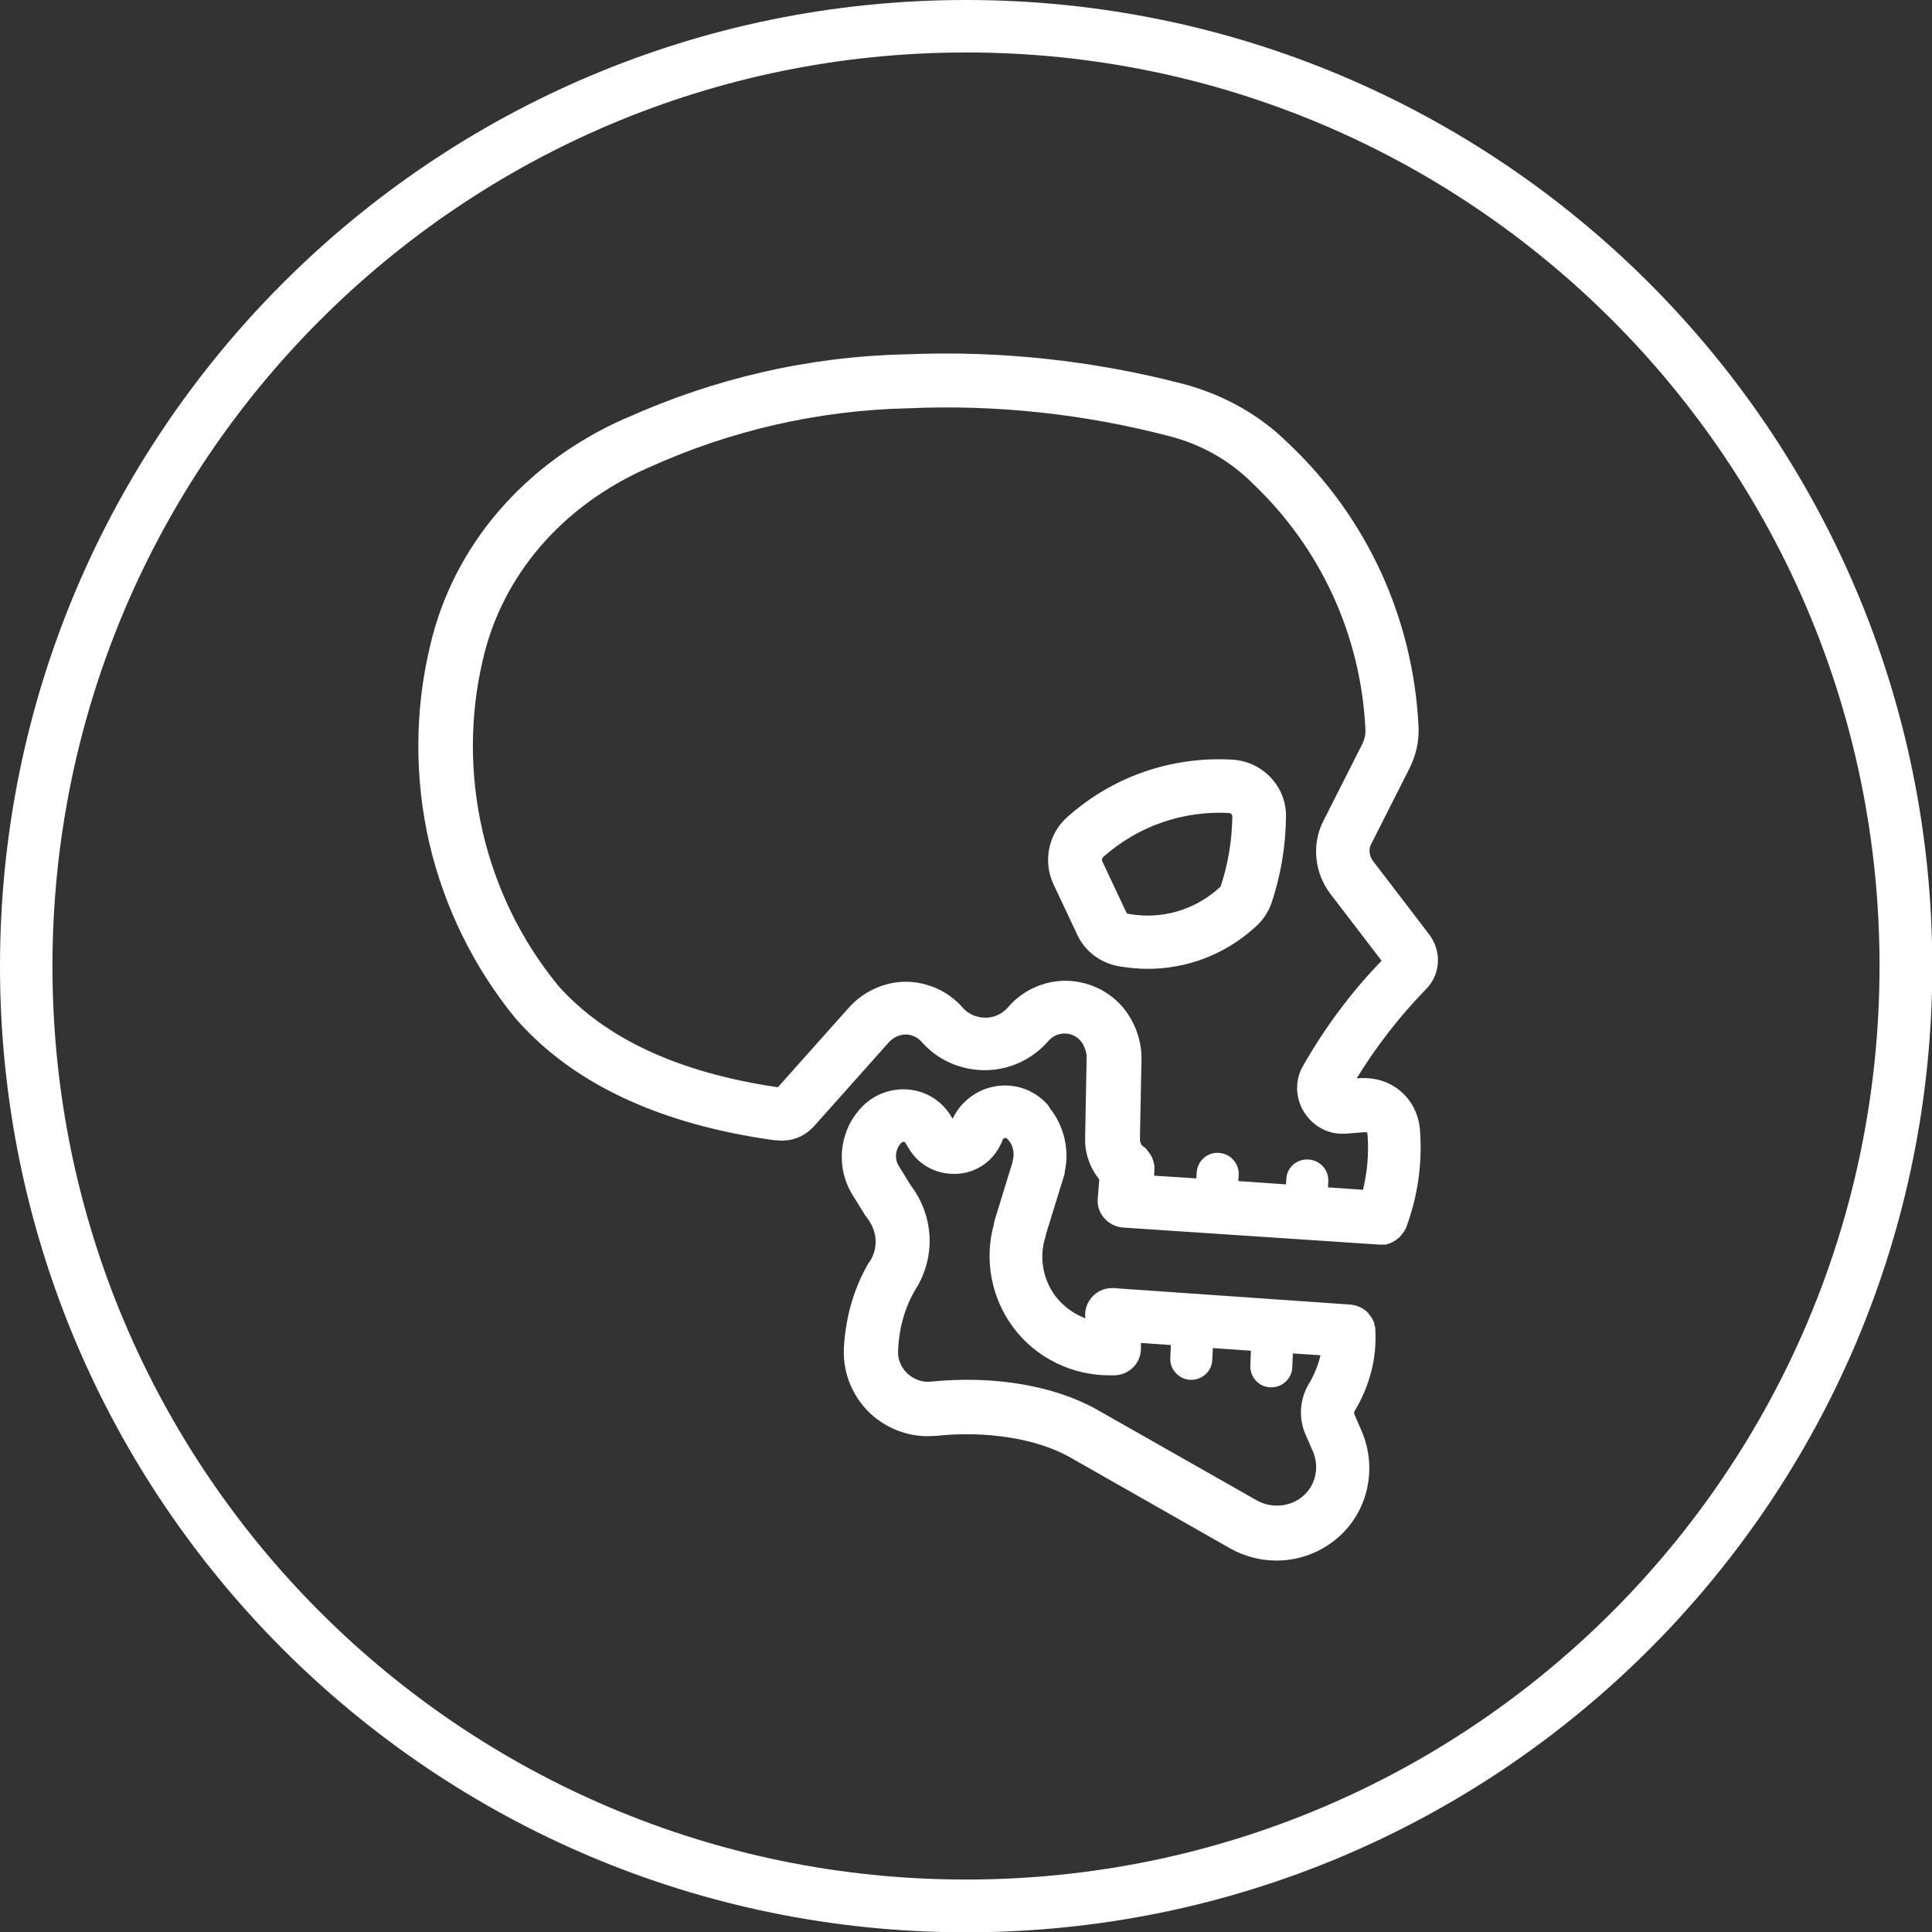
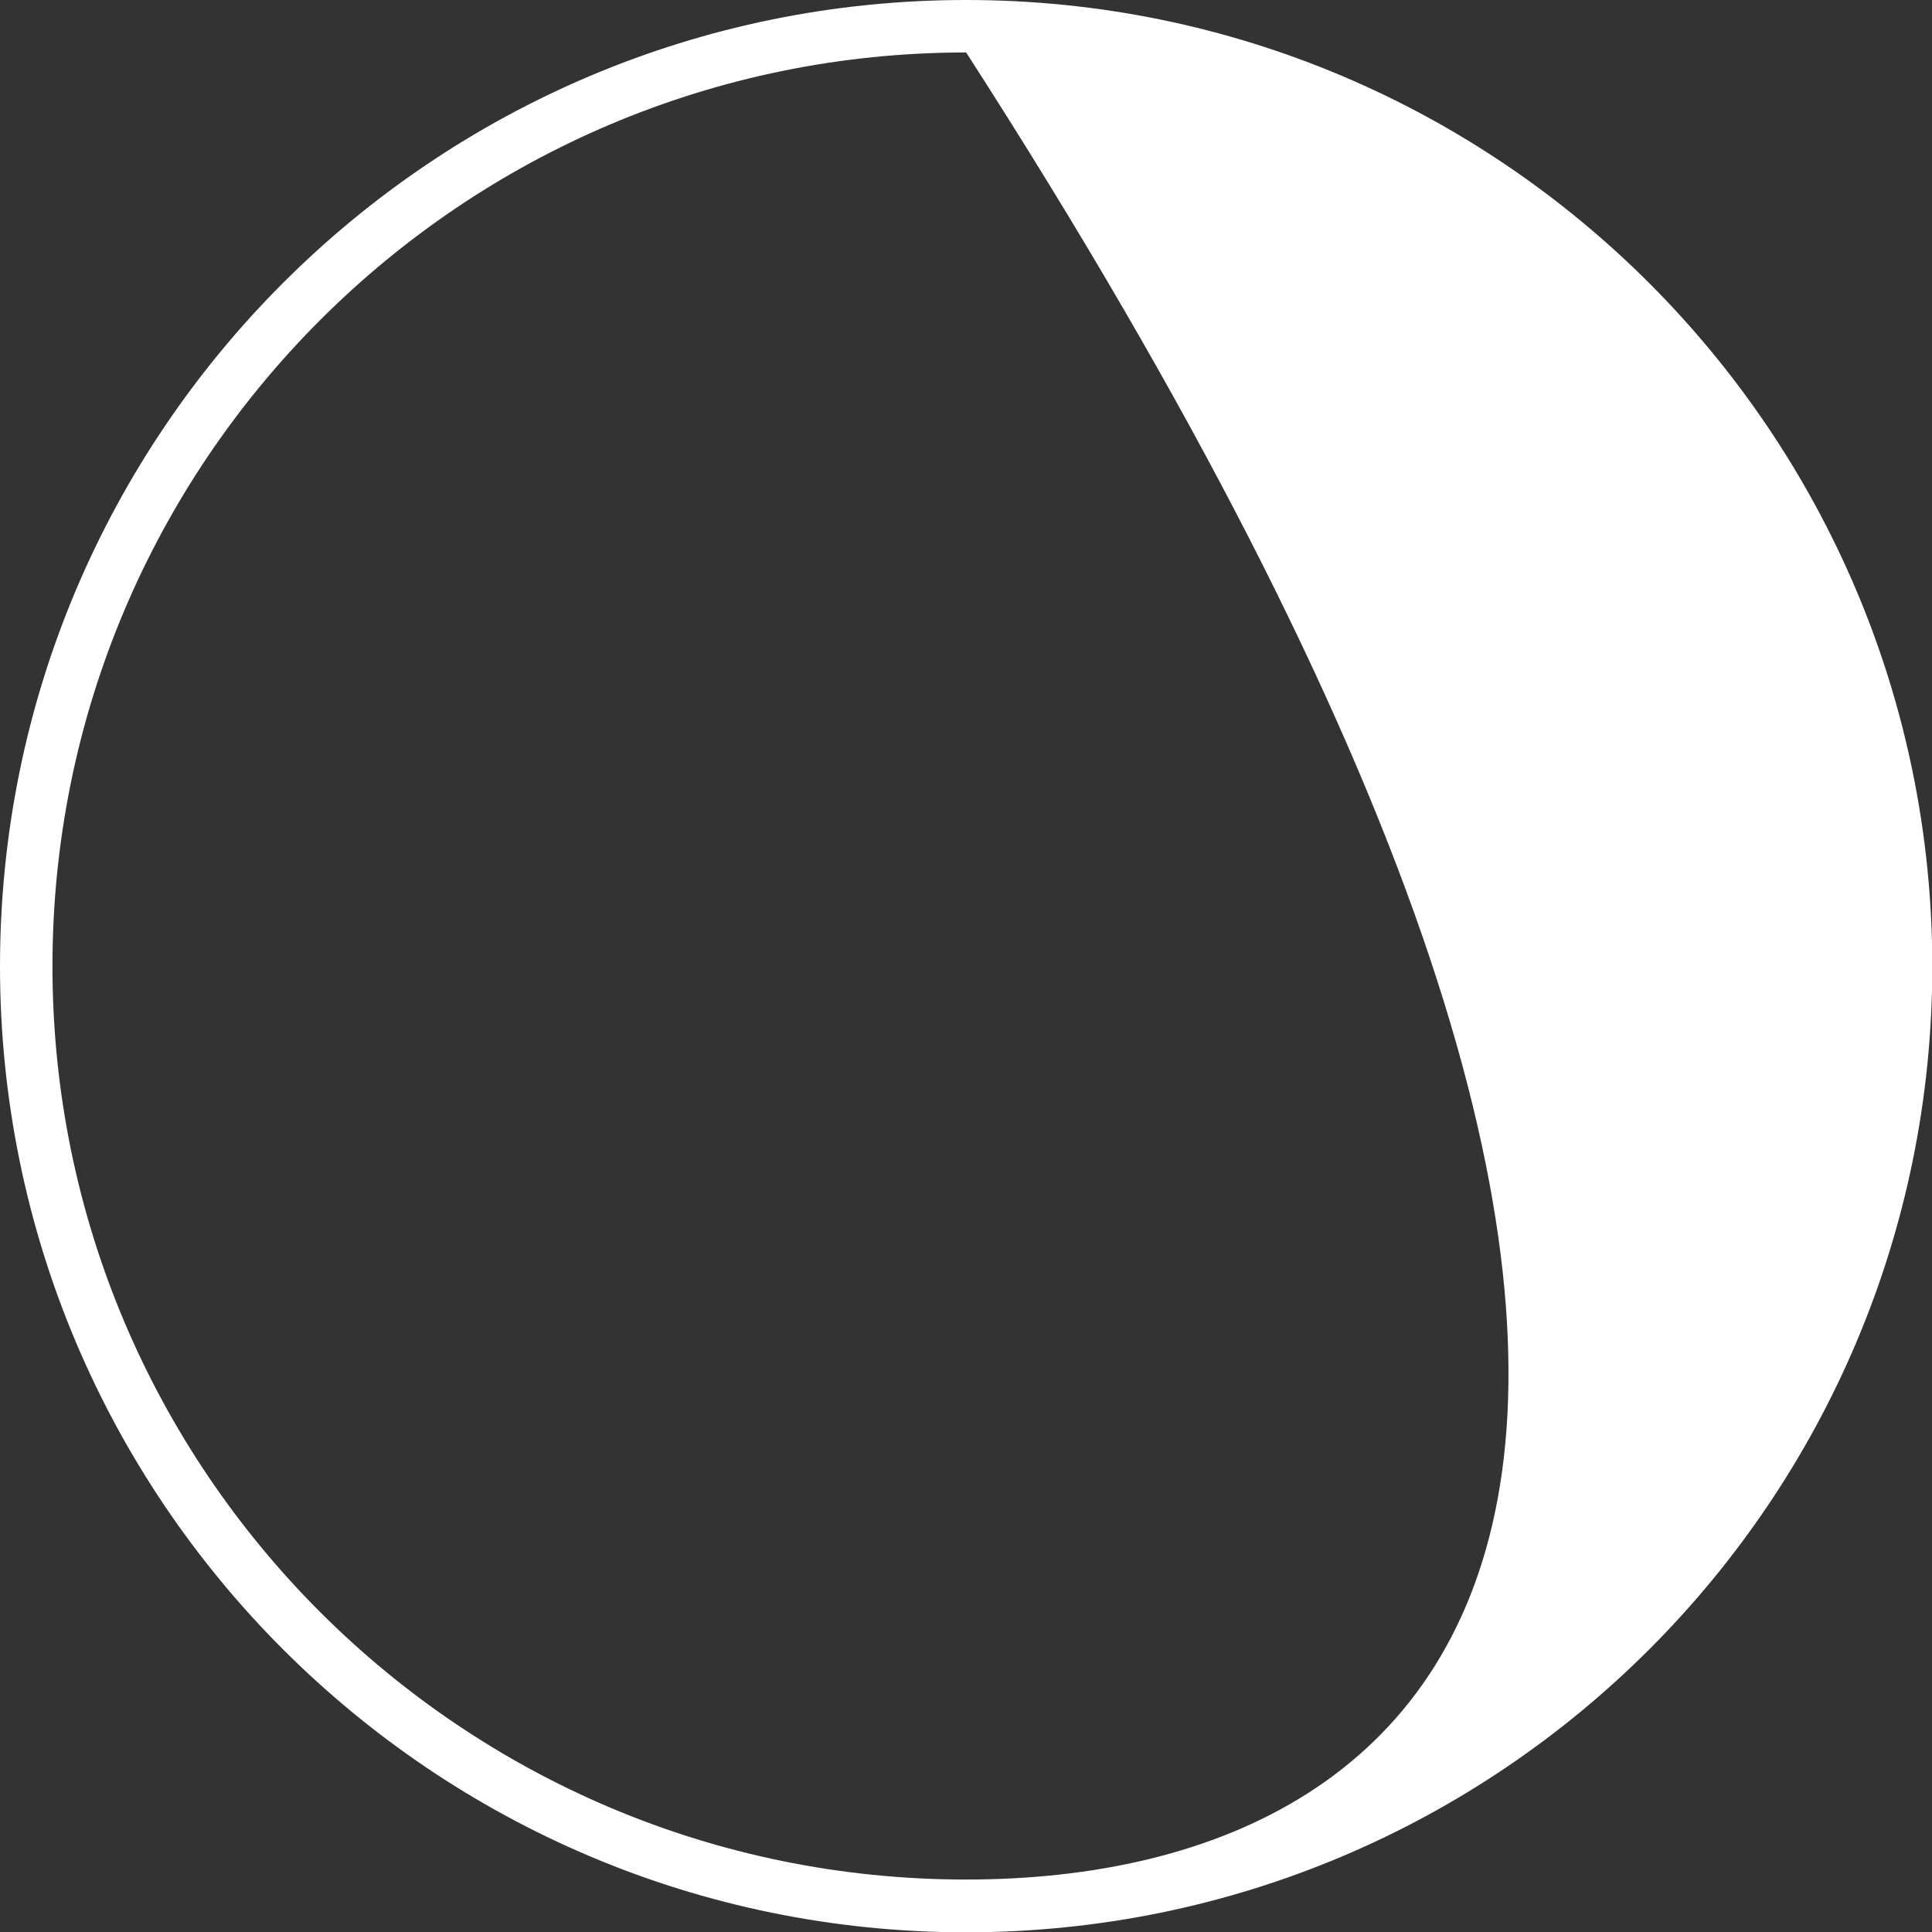
<svg xmlns="http://www.w3.org/2000/svg" id="Camada_1" x="0px" y="0px" viewBox="0 0 64.45 64.45" style="enable-background:new 0 0 64.45 64.45;" xml:space="preserve">
  <rect x="0" y="0" width="64.45" height="64.45" fill="#333333" stroke="none" />
  <style type="text/css">	.st0{fill:#FFFFFF;}	.st1{fill-rule:evenodd;clip-rule:evenodd;fill:#FFFFFF;}</style>
  <g>
    <g>
-       <path class="st0" d="M47.66,31.15C47.66,31.14,47.66,31.14,47.66,31.15L47.66,31.15C47.66,31.14,47.66,31.14,47.66,31.15   C47.66,31.14,47.66,31.14,47.66,31.15l-1.86-2.43l0,0l0,0c-0.12-0.16-0.15-0.38-0.07-0.54l0,0l1.28-2.53l0,0l0,0   c0.23-0.46,0.34-0.94,0.31-1.43c-0.18-3.6-1.72-6.96-4.35-9.44l0,0c-0.96-0.95-2.18-1.63-3.53-1.98l0,0l0,0l0,0l0,0   c-3.01-0.78-6.1-1.11-9.21-0.98c-3.25,0.07-6.4,0.8-9.37,2.14l0,0l0,0c0,0,0,0-0.01,0l0,0c-3.37,1.49-5.75,4.27-6.51,7.62l0,0l0,0   l0,0l0,0c-0.51,2.14-0.51,4.4-0.02,6.54c0.5,2.15,1.5,4.18,2.9,5.88l0.01,0.01l0.01,0.01c1.89,2.14,4.78,3.49,8.61,4.02   c0.01,0,0.02,0,0.03,0h0.01c0.01,0,0.01,0,0.02,0s0.01,0,0.02,0c0.05,0,0.09,0.01,0.14,0.01c0.44,0,0.82-0.17,1.13-0.53l0,0l0,0   l2.46-2.76c0.14-0.15,0.35-0.25,0.55-0.25c0.2,0,0.4,0.09,0.53,0.24l0,0c0.53,0.61,1.3,0.95,2.11,0.95h0.01   c0.81,0,1.58-0.36,2.11-0.97c0.15-0.18,0.38-0.27,0.61-0.25s0.43,0.15,0.55,0.36l0,0c0.07,0.13,0.12,0.29,0.12,0.41L36.2,37.9   c0,0.02,0,0.03,0,0.05c-0.02,0.51,0.16,1.01,0.47,1.39l-0.05,0.65c-0.02,0.24,0.06,0.47,0.22,0.65s0.38,0.29,0.62,0.31l8.57,0.57   l0,0h0.01c0.01,0,0.03,0,0.04,0c0.01,0,0.02,0,0.02,0c0.03,0,0.05,0,0.08,0c0.01,0,0.02,0,0.02,0c0.02,0,0.03,0,0.05-0.01   c0.01,0,0.02,0,0.03-0.01c0.01,0,0.03-0.01,0.04-0.01c0.01,0,0.02-0.01,0.03-0.01c0.02-0.01,0.03-0.01,0.05-0.02   c0.01-0.01,0.03-0.01,0.04-0.02c0.01-0.01,0.03-0.01,0.04-0.02c0.01,0,0.02-0.01,0.03-0.02c0.01-0.01,0.03-0.01,0.04-0.02   c0.01-0.01,0.02-0.01,0.02-0.02c0.02-0.01,0.03-0.02,0.04-0.03c0.01,0,0.01-0.01,0.02-0.01c0.04-0.03,0.08-0.07,0.11-0.11   c0,0,0-0.01,0.01-0.01c0.01-0.02,0.03-0.03,0.04-0.05c0-0.01,0.01-0.01,0.01-0.02c0.01-0.01,0.02-0.03,0.03-0.04   c0.01-0.01,0.01-0.02,0.02-0.03c0.01-0.01,0.01-0.03,0.02-0.04c0.01-0.01,0.01-0.02,0.02-0.03c0.01-0.01,0.01-0.03,0.02-0.04   c0-0.01,0.01-0.02,0.01-0.03l0,0c0.38-1.04,0.53-2.12,0.45-3.21l0,0c-0.04-0.53-0.27-0.99-0.65-1.31   c-0.37-0.32-0.87-0.47-1.4-0.43l0,0h-0.06c0.65-1.06,1.41-2.04,2.27-2.93l0,0C48.07,32.53,48.11,31.73,47.66,31.15z M43.46,35.57   c-0.27,0.47-0.25,1.08,0.05,1.54c0.29,0.45,0.76,0.71,1.25,0.71c0.01,0,0.03,0,0.04,0h0.01c0.02,0,0.04,0,0.07,0l0,0l0.63-0.05   c0.04,0,0.08,0,0.09,0.01s0.02,0.04,0.02,0.08c0.05,0.62-0.01,1.23-0.15,1.83l-1.17-0.08l0.01-0.2c0.02-0.39-0.28-0.71-0.67-0.73   s-0.72,0.28-0.73,0.66l-0.01,0.17l-1.59-0.11l0.01-0.19c0.03-0.38-0.26-0.72-0.65-0.75c-0.39-0.03-0.72,0.26-0.75,0.65l-0.01,0.2   l-1.41-0.09l0.01-0.17c0-0.01,0-0.02,0-0.03c0-0.02,0-0.04,0-0.05s0-0.03,0-0.04c0-0.01,0-0.03,0-0.04c0-0.02,0-0.03-0.01-0.05   c0-0.01,0-0.02-0.01-0.04c0-0.02-0.01-0.03-0.01-0.05c0-0.01-0.01-0.02-0.01-0.03c-0.01-0.02-0.01-0.03-0.02-0.05   c0-0.01-0.01-0.02-0.01-0.04c-0.01-0.01-0.01-0.03-0.02-0.04c-0.01-0.01-0.01-0.03-0.02-0.04c-0.01-0.01-0.01-0.02-0.02-0.03   c-0.01-0.01-0.02-0.03-0.03-0.04c-0.01-0.01-0.01-0.02-0.02-0.03c-0.01-0.01-0.02-0.03-0.03-0.04c-0.01-0.01-0.02-0.02-0.02-0.03   c-0.01-0.01-0.02-0.02-0.03-0.04c-0.01-0.01-0.02-0.02-0.03-0.03s-0.02-0.02-0.03-0.03s-0.03-0.02-0.04-0.03   c-0.01,0-0.01-0.01-0.02-0.01c-0.06-0.04-0.11-0.15-0.1-0.26c0-0.05,0-0.09,0-0.14l0.05-2.54v-0.01v-0.01   c0-0.43-0.13-0.91-0.36-1.3c-0.4-0.71-1.13-1.17-1.94-1.25c-0.81-0.08-1.62,0.25-2.15,0.87l0,0c-0.19,0.22-0.46,0.35-0.76,0.35   c-0.29,0-0.57-0.12-0.76-0.34l0,0c-0.47-0.54-1.16-0.85-1.88-0.86h-0.01c-0.71,0-1.41,0.32-1.89,0.85l0,0l0,0l-2.38,2.67   c-3.29-0.48-5.76-1.62-7.33-3.39c-2.47-3.01-3.41-7.07-2.51-10.88l0,0l0,0c0.64-2.8,2.64-5.13,5.5-6.39l0,0l0,0   c2.75-1.25,5.67-1.92,8.68-1.99h0.01h0.01c2.93-0.13,5.86,0.19,8.7,0.93l0,0l0,0c1.05,0.27,1.99,0.8,2.73,1.53   c0,0,0.01,0,0.01,0.01l0.01,0.01c2.29,2.16,3.64,5.09,3.79,8.23c0.01,0.17-0.03,0.35-0.13,0.54l-1.28,2.53l0,0l0,0   c-0.39,0.77-0.29,1.73,0.25,2.43l0,0l0,0l0,0l0,0l1.7,2.22C45.07,33.1,44.19,34.29,43.46,35.57z M41.09,25.34   c-2.03-0.11-3.98,0.57-5.49,1.92l0,0c-0.63,0.56-0.81,1.48-0.46,2.23l0,0l0.81,1.72l0,0l0,0c0.26,0.54,0.78,0.93,1.41,1.03   c0.31,0.05,0.62,0.08,0.92,0.08c1.32,0,2.59-0.48,3.59-1.39l0,0c0.26-0.23,0.44-0.5,0.54-0.79c0.32-0.94,0.48-1.92,0.49-2.91   C42.91,26.23,42.11,25.39,41.09,25.34z M40.72,29.57c-0.01,0.01-0.02,0.02-0.05,0.05l0,0c-0.82,0.74-1.91,1.06-3,0.87   c-0.06-0.01-0.09-0.03-0.09-0.04l-0.81-1.72l0,0l0,0c-0.02-0.04-0.01-0.1,0.03-0.14l0,0c1.16-1.03,2.65-1.55,4.2-1.47   c0.06,0,0.11,0.06,0.11,0.11C41.1,28.03,40.97,28.82,40.72,29.57z M45.88,44.38C45.88,44.38,45.88,44.37,45.88,44.38   c0-0.01,0-0.02,0-0.03s0-0.02,0-0.03c0-0.02,0-0.04-0.01-0.05c0-0.01,0-0.02-0.01-0.04c0-0.02-0.01-0.03-0.01-0.05   c0-0.01-0.01-0.03-0.01-0.04c0-0.01-0.01-0.03-0.01-0.04c-0.01-0.01-0.01-0.03-0.02-0.04c-0.01-0.01-0.01-0.03-0.02-0.04   c-0.01-0.01-0.01-0.03-0.02-0.04c-0.01-0.01-0.01-0.02-0.02-0.03c-0.01-0.01-0.02-0.03-0.03-0.04c-0.01-0.01-0.01-0.02-0.02-0.03   c-0.01-0.01-0.02-0.03-0.03-0.04c-0.01-0.01-0.02-0.02-0.02-0.03c-0.01-0.01-0.02-0.02-0.03-0.03s-0.02-0.02-0.03-0.03   s-0.02-0.02-0.04-0.03c-0.01-0.01-0.02-0.02-0.03-0.02c-0.01-0.01-0.03-0.02-0.04-0.03c-0.01-0.01-0.02-0.01-0.03-0.02   c-0.01-0.01-0.03-0.02-0.04-0.02c-0.01-0.01-0.02-0.01-0.03-0.02c-0.02-0.01-0.03-0.01-0.05-0.02c-0.01,0-0.02-0.01-0.03-0.01   c-0.02-0.01-0.04-0.01-0.05-0.02c-0.01,0-0.02-0.01-0.03-0.01c-0.02-0.01-0.04-0.01-0.06-0.01c-0.01,0-0.02,0-0.03-0.01   c-0.02,0-0.04-0.01-0.06-0.01c-0.01,0-0.02,0-0.02,0l-7.76-0.54c-0.04-0.01-0.08-0.01-0.12-0.01c-0.02,0-0.03,0-0.04,0   c-0.48-0.02-0.89,0.35-0.93,0.83c0,0.06,0,0.12,0.01,0.18c-0.39-0.15-0.74-0.4-1-0.74c-0.42-0.56-0.55-1.3-0.34-1.96   c0.01-0.04,0.02-0.09,0.03-0.13l0.59-1.91c0.02-0.05,0.03-0.1,0.03-0.15c0.16-0.73-0.02-1.51-0.48-2.1   c-0.04-0.07-0.08-0.13-0.14-0.19c-0.46-0.48-1.11-0.68-1.76-0.55c-0.59,0.12-1.11,0.53-1.36,1.07l-0.05-0.08l0,0   c-0.3-0.5-0.81-0.83-1.39-0.89c-0.57-0.06-1.13,0.13-1.54,0.53l0,0c-0.8,0.78-0.95,2.03-0.36,2.98l0,0l0,0l0,0l0,0l0.42,0.68l0,0   c0,0,0,0.01,0.01,0.01c0.01,0.02,0.03,0.04,0.04,0.06c0,0,0,0.01,0.01,0.01c0.35,0.45,0.39,1.01,0.09,1.47c0,0,0,0.01-0.01,0.01   c0,0,0,0.01-0.01,0.01c-0.5,0.84-0.79,1.84-0.84,2.89c-0.03,0.81,0.29,1.59,0.88,2.15c0.53,0.49,1.21,0.76,1.91,0.76   c0.09,0,0.19-0.01,0.28-0.01c1.68-0.18,3.35,0.09,4.45,0.7l5.36,3.05l0,0l0,0c0.48,0.27,1.02,0.41,1.55,0.41   c0.75,0,1.5-0.27,2.09-0.8c0.98-0.88,1.28-2.3,0.75-3.53l0,0l-0.24-0.55l0,0l0,0c-0.01-0.03-0.01-0.08,0.01-0.11   C45.7,46.22,45.93,45.3,45.88,44.38z M43.55,47.85C43.55,47.86,43.55,47.86,43.55,47.85l0.24,0.55l0,0l0,0   c0.23,0.52,0.11,1.12-0.3,1.49c-0.42,0.38-1.06,0.44-1.55,0.17l-5.37-3.05l0,0l0,0c-1.44-0.8-3.45-1.13-5.52-0.92l0,0   c-0.28,0.03-0.56-0.07-0.78-0.27c-0.21-0.2-0.33-0.48-0.31-0.77c0.03-0.75,0.23-1.46,0.59-2.05l0,0c0.67-1.08,0.61-2.43-0.17-3.46   l-0.4-0.65l0,0l0,0c-0.15-0.24-0.11-0.57,0.09-0.77l0,0l0,0c0.02-0.02,0.06-0.03,0.09-0.03c0.02,0,0.03,0.02,0.04,0.03l0,0   l0.16,0.26c0,0.01,0.01,0.01,0.01,0.02c0,0,0,0.01,0.01,0.01l0.01,0.01c0.01,0.01,0.01,0.02,0.02,0.03   c0.31,0.44,0.84,0.71,1.41,0.71c0.06,0,0.13,0,0.2-0.01c0.58-0.06,1.07-0.41,1.33-0.91c0.04-0.07,0.08-0.15,0.1-0.23   c0.02-0.02,0.05-0.04,0.07-0.05c0.02,0,0.03,0,0.05,0c0.01,0.01,0.02,0.03,0.04,0.04c0.18,0.18,0.24,0.45,0.18,0.7   c-0.01,0.02-0.01,0.04-0.01,0.06l-0.6,1.95c-0.02,0.05-0.02,0.1-0.03,0.15c-0.32,1.17-0.08,2.44,0.65,3.42   c0.75,1.01,1.95,1.6,3.21,1.6c0.02,0,0.03,0,0.05,0c0.01,0,0.03,0,0.04,0c0.01,0,0.02,0,0.04,0c0.01,0,0.01,0,0.02,0   c0.49,0,0.89-0.39,0.9-0.87V44.8l1,0.07l-0.02,0.43c-0.02,0.39,0.29,0.71,0.67,0.73c0.01,0,0.02,0,0.03,0   c0.37,0,0.69-0.29,0.7-0.67l0.02-0.39l1.27,0.09l-0.02,0.5c-0.01,0.39,0.29,0.71,0.67,0.72c0.01,0,0.02,0,0.03,0   c0.38,0,0.69-0.3,0.7-0.67l0.02-0.46l0.92,0.06c-0.07,0.31-0.19,0.61-0.35,0.89C43.35,46.65,43.31,47.3,43.55,47.85z" />
-     </g>
+       </g>
  </g>
-   <path class="st1" d="M32.23,0C14.43,0,0,14.43,0,32.23s14.43,32.23,32.23,32.23s32.23-14.43,32.23-32.23 C64.45,14.43,50.02,0,32.23,0z M32.23,62.7C15.4,62.7,1.75,49.06,1.75,32.23S15.4,1.75,32.23,1.75S62.7,15.39,62.7,32.22 C62.7,49.06,49.06,62.7,32.23,62.7z" />
+   <path class="st1" d="M32.23,0C14.43,0,0,14.43,0,32.23s14.43,32.23,32.23,32.23s32.23-14.43,32.23-32.23 C64.45,14.43,50.02,0,32.23,0z M32.23,62.7C15.4,62.7,1.75,49.06,1.75,32.23S15.4,1.75,32.23,1.75C62.7,49.06,49.06,62.7,32.23,62.7z" />
</svg>